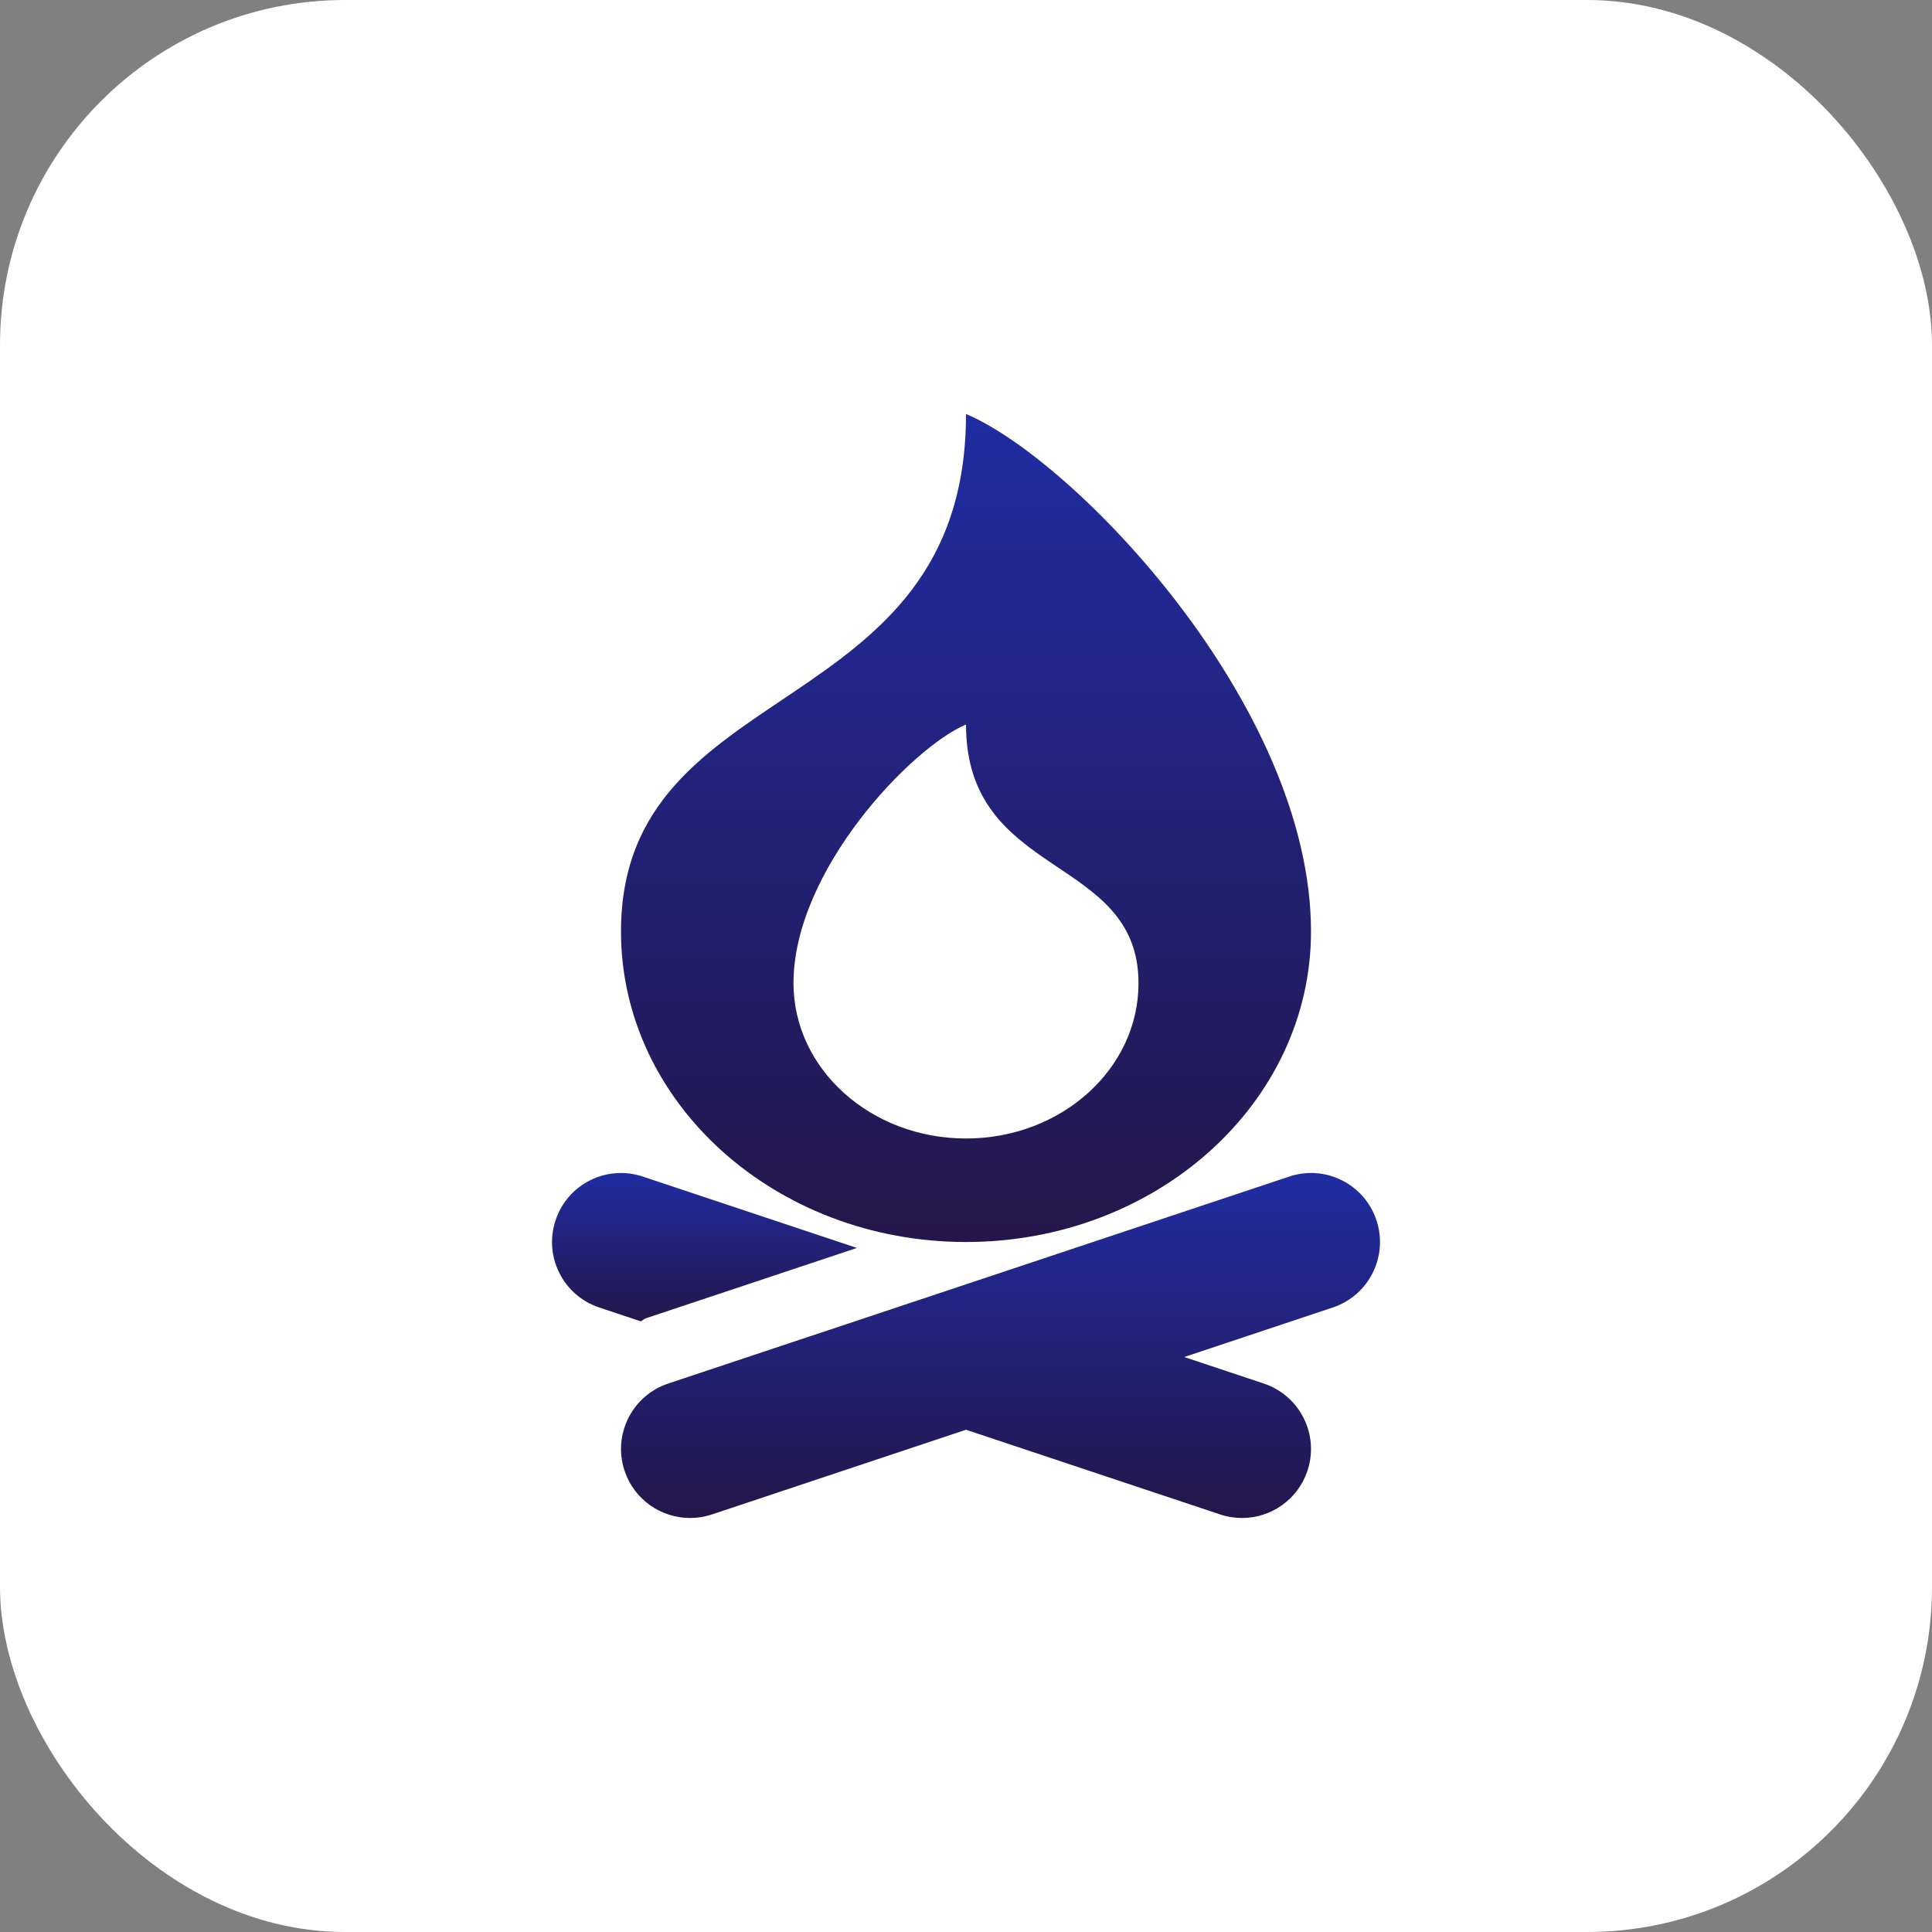
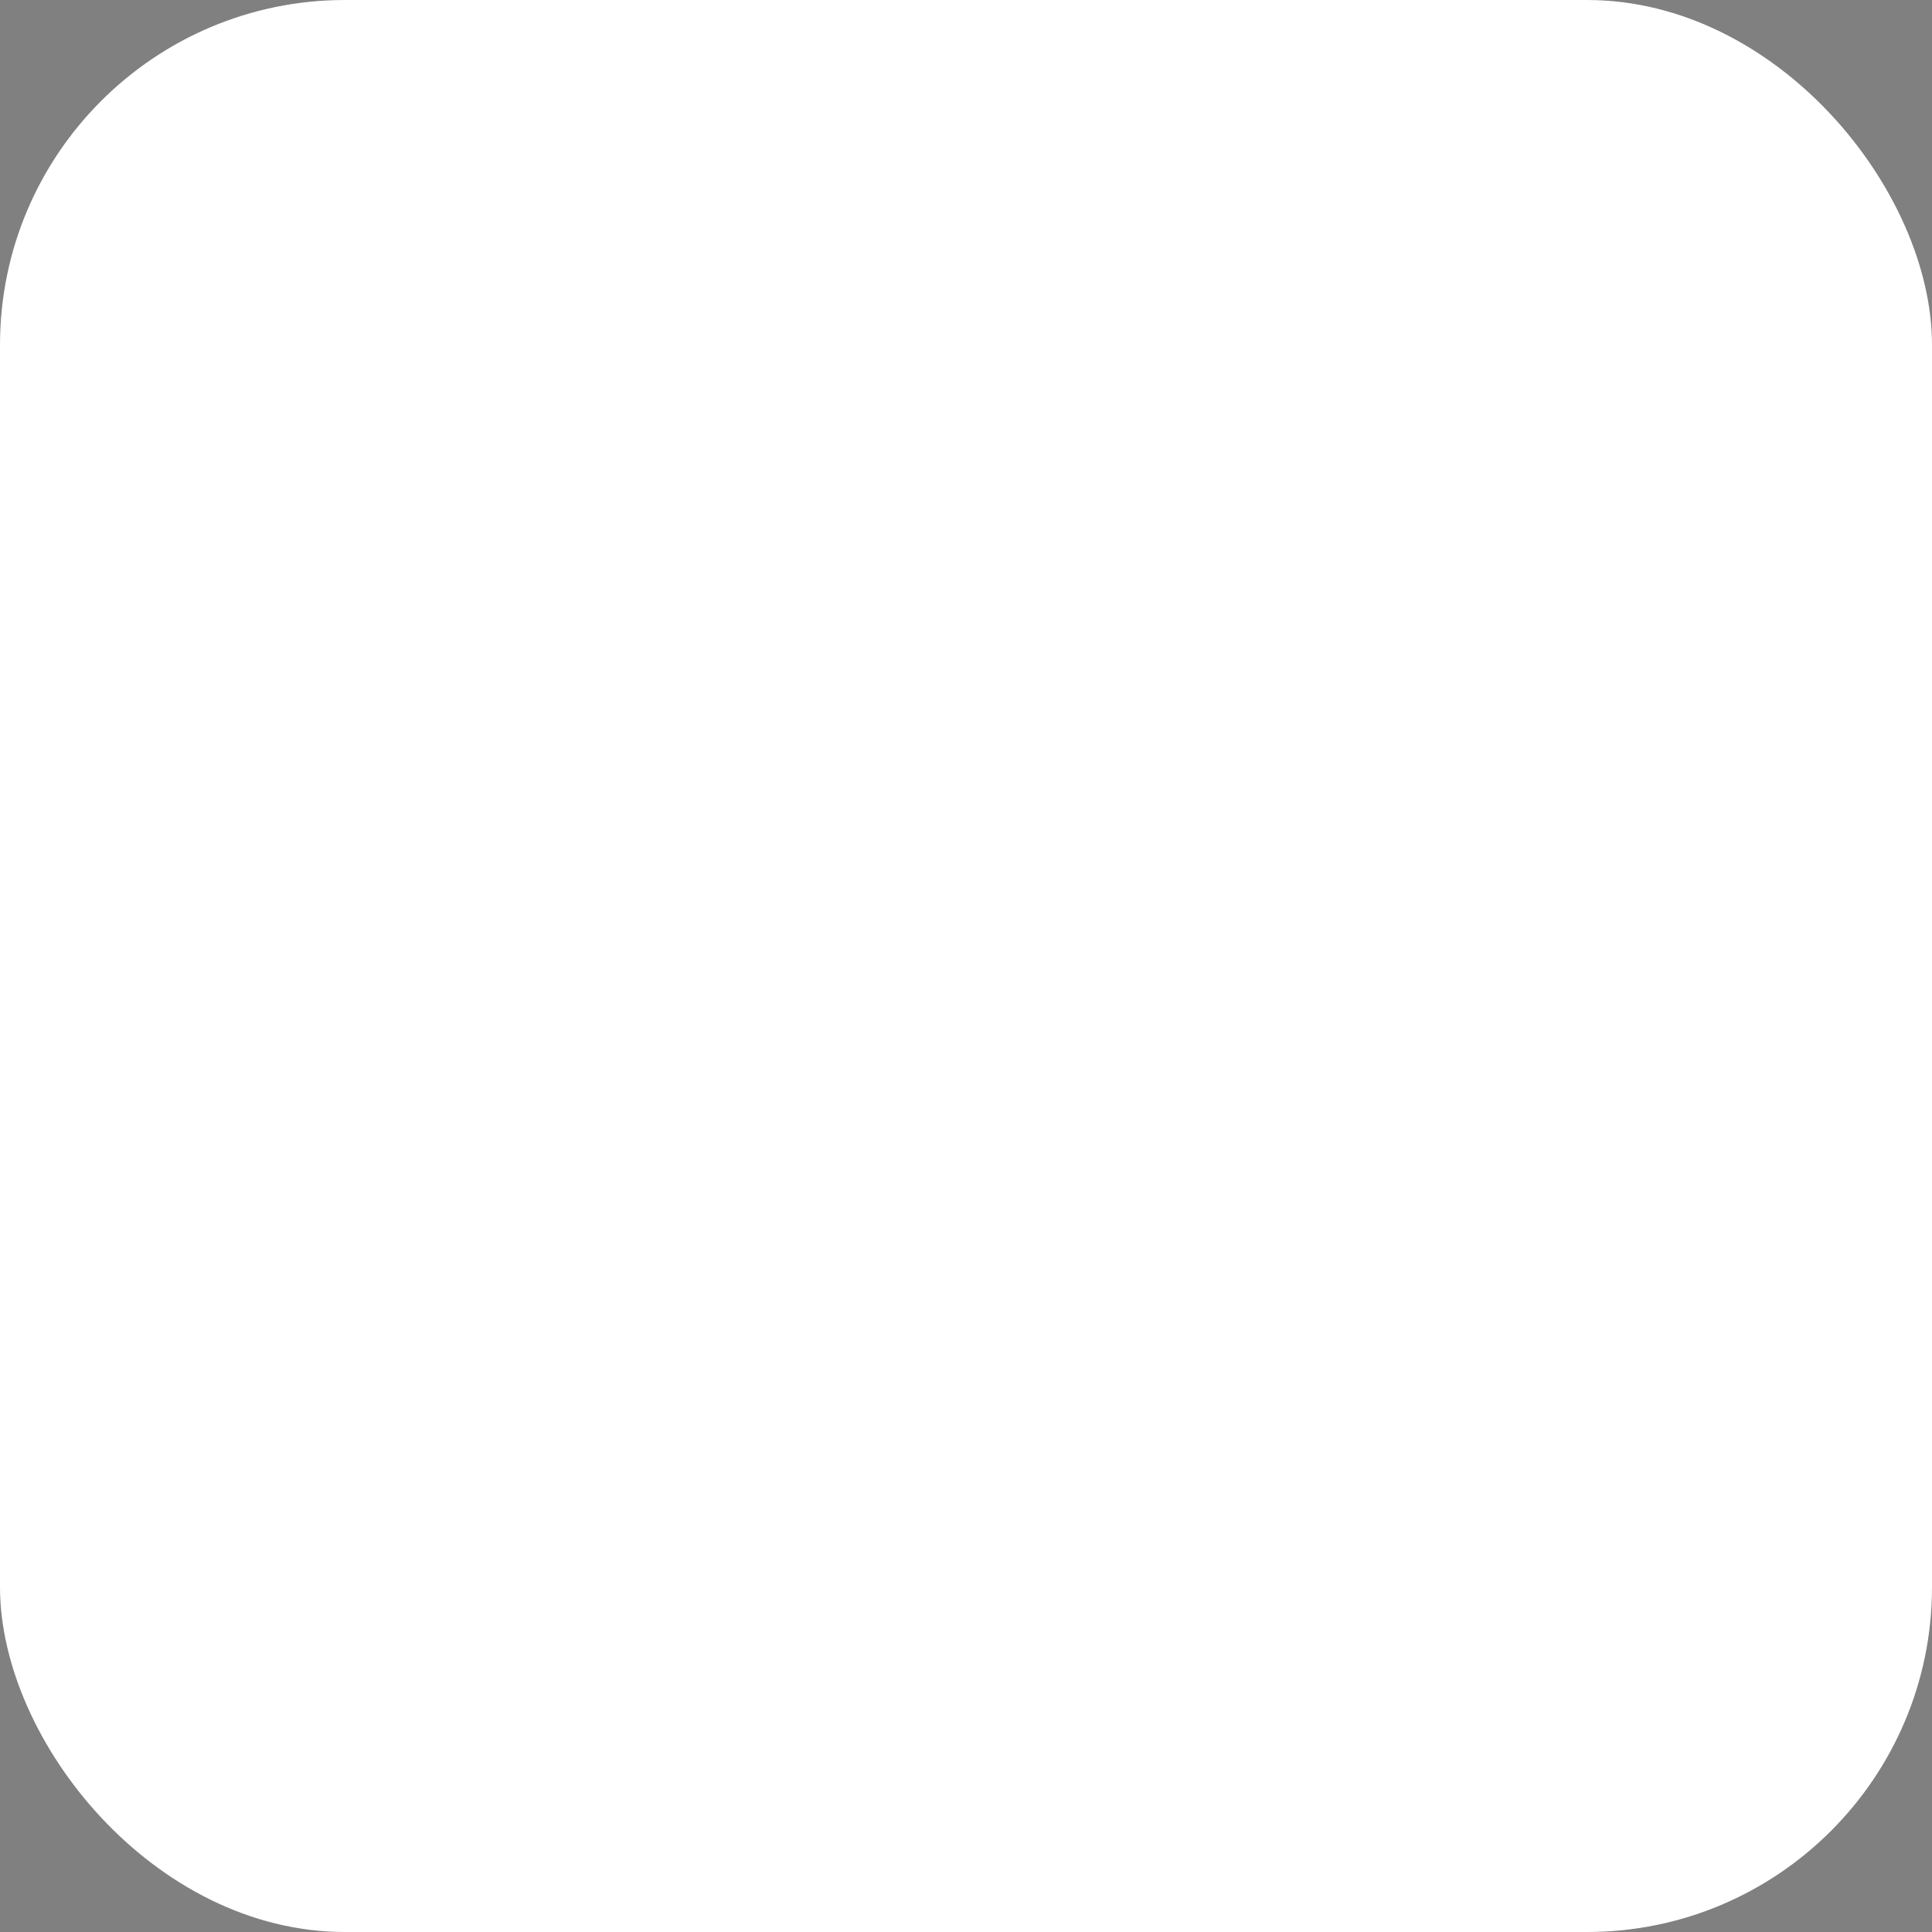
<svg xmlns="http://www.w3.org/2000/svg" width="56" height="56" viewBox="0 0 56 56" fill="none">
  <rect x="0" y="0" width="56" height="56" fill="#808080" stroke="none" />
  <rect x="-0" width="56" height="56" rx="10" fill="white" />
  <g clip-path="url(#clip0_204_4082)">
    <path d="M18.735 38.206L24.838 36.172L18.634 34.104C17.581 33.752 16.452 34.321 16.104 35.369C15.754 36.416 16.32 37.549 17.368 37.898L18.571 38.299C18.629 38.273 18.674 38.226 18.735 38.206Z" fill="url(#paint0_linear_204_4082)" />
-     <path d="M39.897 35.369C39.548 34.321 38.419 33.752 37.367 34.104L19.368 40.103C18.32 40.452 17.754 41.585 18.104 42.632C18.383 43.47 19.163 44 20.001 44C20.21 44 20.424 43.967 20.634 43.897L28 41.442L35.367 43.897C35.577 43.967 35.791 44 36 44C36.837 44 37.618 43.47 37.897 42.632C38.246 41.585 37.68 40.452 36.632 40.103L34.325 39.334L38.632 37.898C39.68 37.549 40.246 36.416 39.897 35.369Z" fill="url(#paint1_linear_204_4082)" />
    <path d="M28 36C33.523 36 38 31.971 38 27C38 20.438 31.125 13.312 28 12C28 21 18 19.5 18 27C18 31.971 22.477 36 28 36ZM28 21C28 25.5 33 24.75 33 28.5C33 30.985 30.762 33 28 33C25.238 33 23 30.985 23 28.5C23 25.219 26.438 21.656 28 21Z" fill="url(#paint2_linear_204_4082)" />
  </g>
  <defs>
    <linearGradient id="paint0_linear_204_4082" x1="20.419" y1="34" x2="20.419" y2="38.299" gradientUnits="userSpaceOnUse">
      <stop stop-color="#202CA3" />
      <stop offset="1" stop-color="#24164A" />
    </linearGradient>
    <linearGradient id="paint1_linear_204_4082" x1="29" y1="34" x2="29" y2="44" gradientUnits="userSpaceOnUse">
      <stop stop-color="#202CA3" />
      <stop offset="1" stop-color="#24164A" />
    </linearGradient>
    <linearGradient id="paint2_linear_204_4082" x1="28" y1="12" x2="28" y2="36" gradientUnits="userSpaceOnUse">
      <stop stop-color="#202CA3" />
      <stop offset="1" stop-color="#24164A" />
    </linearGradient>
    <clipPath id="clip0_204_4082">
-       <rect width="32" height="32" fill="white" transform="translate(12 12)" />
-     </clipPath>
+       </clipPath>
  </defs>
</svg>